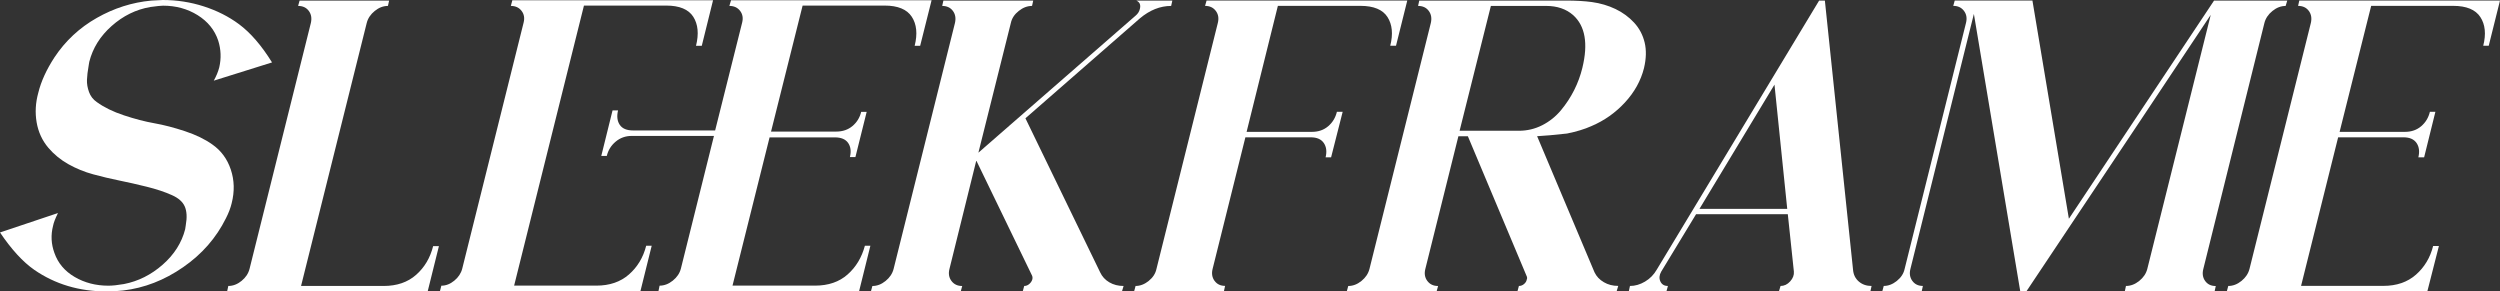
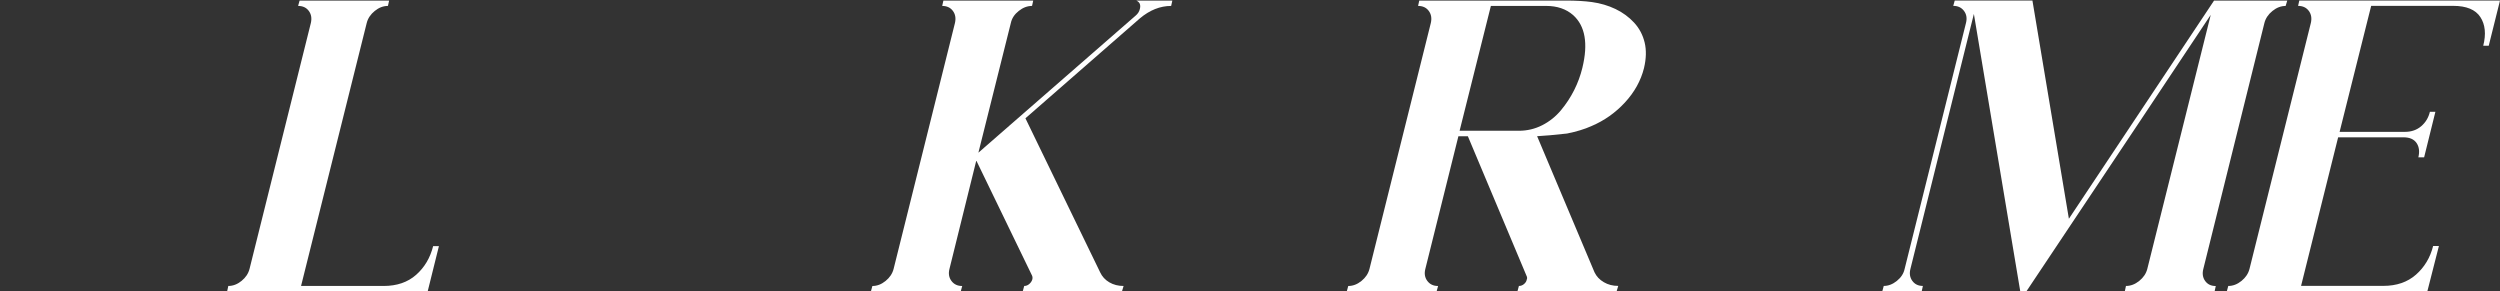
<svg xmlns="http://www.w3.org/2000/svg" id="Layer_2" data-name="Layer 2" viewBox="0 0 823.44 96">
  <rect x="0" y="0" width="823.44" height="96" fill="#333333" stroke="none" />
  <defs>
    <style>
      .cls-1 {
        fill: #fff;
        stroke-width: 0px;
      }
    </style>
  </defs>
  <g id="Layer_1-2" data-name="Layer 1">
    <g>
-       <path class="cls-1" d="M35.21,96c-9.08,0-17.06-2.38-23.93-7.13-3.74-2.6-7.5-6.71-11.28-12.3l19.09-6.4c-.88,1.79-1.42,3.19-1.61,4.2-.78,3.03-.63,6.01.44,8.94,1.17,3.35,3.39,5.99,6.67,7.91,3.27,1.92,6.97,2.88,11.11,2.88,1.33,0,3.04-.18,5.13-.54,4.69-.91,8.94-3.04,12.74-6.37,3.81-3.34,6.28-7.24,7.42-11.69l.2-1.32c.46-2.57.34-4.63-.34-6.18-.68-1.55-2.1-2.79-4.25-3.74-2.31-1.04-5.08-1.96-8.3-2.76-3.22-.8-6.24-1.48-9.06-2.05-2.82-.57-5.66-1.25-8.54-2.03s-5.61-1.9-8.18-3.34c-2.57-1.45-4.77-3.25-6.59-5.4-2.02-2.38-3.3-5.17-3.86-8.37-.55-3.21-.37-6.45.54-9.74.91-3.74,2.69-7.63,5.32-11.67,3.61-5.44,8.26-9.77,13.94-12.99C37.54,2.69,43.52.78,49.8.2l3.81-.2c4.65,0,9.16.7,13.5,2.1,4.35,1.4,8.21,3.35,11.6,5.86,3.81,2.83,7.44,7.03,10.89,12.6l-19.19,6.01c.85-1.53,1.45-2.99,1.81-4.39.68-2.96.57-5.89-.34-8.79-1.17-3.52-3.44-6.31-6.79-8.4-3.35-2.08-7.15-3.12-11.38-3.12-.68,0-2.08.15-4.2.44-4.72.81-8.97,2.9-12.74,6.25-3.78,3.35-6.23,7.29-7.37,11.82l-.2,1.22c-.33,1.82-.51,3.39-.56,4.69-.05,1.3.18,2.65.68,4.03.5,1.38,1.36,2.48,2.56,3.3,2.38,1.73,5.35,3.18,8.94,4.37,3.58,1.19,6.93,2.06,10.03,2.61,3.11.55,6.46,1.42,10.06,2.61,3.6,1.19,6.6,2.65,9.01,4.37,2.9,2.02,4.93,4.78,6.1,8.28,1.17,3.5,1.27,7.19.29,11.06-.39,1.63-1.03,3.29-1.9,4.98-3.19,6.45-7.89,11.82-14.09,16.11-6.2,4.3-12.79,6.85-19.75,7.67-2.12.23-3.91.34-5.37.34Z" />
      <path class="cls-1" d="M140.87,96h-66.06l.39-1.81c1.53,0,2.98-.55,4.35-1.66,1.37-1.11,2.25-2.43,2.64-3.96L102.39,7.57c.36-1.56.13-2.89-.68-3.98-.81-1.09-1.99-1.64-3.52-1.64l.49-1.76h29.49l-.39,1.76c-1.53,0-2.98.55-4.35,1.66-1.37,1.11-2.25,2.43-2.64,3.96l-21.63,86.62h27.2c4.36,0,7.93-1.22,10.69-3.66,2.77-2.44,4.64-5.6,5.62-9.47h1.9l-3.71,14.94Z" />
-       <path class="cls-1" d="M214.65,80.96l-3.71,14.94-66.06.1.49-1.9c1.5,0,2.92-.55,4.27-1.66,1.35-1.11,2.22-2.43,2.61-3.96L172.46,7.47c.39-1.5.17-2.79-.66-3.88-.83-1.09-2.01-1.64-3.54-1.64l.49-1.86h66.11l-3.71,14.99h-1.9c.98-3.91.67-7.09-.9-9.55-1.58-2.46-4.55-3.69-8.91-3.69h-27.1l-23,92.24h27.1c4.36,0,7.94-1.23,10.74-3.69,2.8-2.46,4.69-5.61,5.66-9.45h1.81ZM217.24,94.09c1.53,0,2.99-.55,4.37-1.66,1.38-1.11,2.27-2.43,2.66-3.96l10.89-43.7h-27.1c-2.02,0-3.78.63-5.27,1.88-1.5,1.25-2.47,2.82-2.93,4.71h-1.81l3.71-14.99h1.81c-.46,1.92-.27,3.5.56,4.74.83,1.24,2.3,1.86,4.42,1.86h27l8.89-35.5c.39-1.5.17-2.79-.66-3.88-.83-1.09-2.01-1.64-3.54-1.64l.54-1.86h66.06l-3.76,14.99h-1.81c.98-3.91.66-7.09-.95-9.55-1.61-2.46-4.6-3.69-8.96-3.69h-27l-10.4,41.5h21.48c2.12,0,3.9-.61,5.35-1.83,1.45-1.22,2.4-2.77,2.86-4.66h1.81l-3.71,14.89h-1.81c.46-1.89.26-3.44-.59-4.66-.85-1.22-2.31-1.83-4.39-1.83h-21.48c-7.88,31.54-11.95,47.82-12.21,48.83h27.2c4.36,0,7.93-1.22,10.69-3.66,2.77-2.44,4.67-5.6,5.71-9.47h1.81l-3.71,14.94-66.11.1.39-1.9Z" />
      <path class="cls-1" d="M369.53,96h-32.67l.49-1.81c.62,0,1.18-.22,1.68-.66.5-.44.84-.95,1-1.54.1-.46.06-.86-.1-1.22l-18.31-37.79-.1.1-8.79,35.5c-.39,1.53-.17,2.85.66,3.96.83,1.11,2.01,1.66,3.54,1.66l-.49,1.81h-29.59l.49-1.81c1.53,0,2.98-.55,4.35-1.66,1.37-1.11,2.25-2.43,2.64-3.96l20.21-81.01c.36-1.56.13-2.89-.68-3.98-.81-1.09-1.99-1.64-3.52-1.64l.39-1.76h29.59l-.39,1.76c-1.53,0-3,.55-4.39,1.66-1.4,1.11-2.26,2.43-2.59,3.96l-10.69,42.72,51.76-45.12c.75-.62,1.22-1.35,1.42-2.2.36-1.37-.03-2.29-1.17-2.78h11.87l-.39,1.76c-3.61,0-7.05,1.37-10.3,4.1l-37.7,32.91,24.61,50.73c.65,1.4,1.66,2.5,3.03,3.3,1.37.8,2.93,1.2,4.69,1.2l-.54,1.81Z" />
-       <path class="cls-1" d="M403.13,96h-29.59l.49-1.81c1.5,0,2.94-.55,4.32-1.66,1.38-1.11,2.24-2.43,2.56-3.96l20.21-81.01c.39-1.53.17-2.85-.66-3.96-.83-1.11-2.01-1.66-3.54-1.66l.49-1.76h66.11l-3.71,14.89h-1.9c.98-3.84.67-6.99-.9-9.45-1.58-2.46-4.55-3.69-8.91-3.69h-27.2l-10.3,41.5h21.53c2.12,0,3.9-.62,5.35-1.86,1.45-1.24,2.4-2.82,2.86-4.74h1.9l-3.81,14.99h-1.81c.46-1.89.26-3.46-.59-4.71-.85-1.25-2.28-1.88-4.3-1.88h-21.53l-10.79,43.31c-.39,1.53-.18,2.85.63,3.96.81,1.11,1.97,1.66,3.47,1.66l-.39,1.81Z" />
      <path class="cls-1" d="M532.47,96h-32.67l.49-1.81c.62,0,1.18-.21,1.68-.63.5-.42.81-.91.9-1.46.2-.39.16-.83-.1-1.32l-19.29-45.9h-3.12l-10.89,43.7c-.39,1.53-.17,2.85.66,3.96.83,1.11,2.01,1.66,3.54,1.66l-.49,1.81h-29.59l.49-1.81c1.53,0,2.98-.55,4.35-1.66,1.37-1.11,2.25-2.43,2.64-3.96l20.21-81.01c.36-1.56.13-2.89-.68-3.98-.81-1.09-1.99-1.64-3.52-1.64l.39-1.76h48.29c3.32,0,6.18.16,8.59.49,2.8.39,5.39,1.16,7.76,2.29,2.38,1.14,4.42,2.64,6.13,4.49s2.86,4.04,3.47,6.54c.6,2.51.53,5.32-.22,8.45-1.04,4.13-3.13,7.9-6.27,11.3-3.14,3.4-6.83,6-11.06,7.79-2.25,1.01-4.92,1.82-8.01,2.44-4.1.46-7.39.75-9.86.88l18.9,44.82c.65,1.37,1.68,2.46,3.08,3.27,1.37.81,2.95,1.22,4.74,1.22l-.54,1.81ZM500.29,43.07c2.73,0,5.3-.61,7.69-1.83s4.44-2.86,6.15-4.91,3.16-4.26,4.35-6.62c1.19-2.36,2.09-4.81,2.71-7.35,1.95-8.01.94-13.8-3.03-17.38-2.31-2.02-5.27-3.03-8.89-3.03h-18.21l-10.3,41.11h19.53Z" />
-       <path class="cls-1" d="M549.37,94.19l-.49,1.81h-12.4l.39-1.81c1.69,0,3.34-.48,4.96-1.44,1.61-.96,2.89-2.25,3.83-3.88L599.17.2h1.9l9.28,88.67c.13,1.59.76,2.88,1.9,3.86,1.14.98,2.54,1.46,4.2,1.46l-.39,1.81h-30.13l.54-1.81c1.2,0,2.26-.5,3.17-1.51.91-1.01,1.32-2.08,1.22-3.22l-2-18.9h-30.22l-11.47,18.9c-.65,1.14-.75,2.21-.29,3.22.46,1.01,1.29,1.51,2.49,1.51ZM584.47,27.88l-24.71,40.92h28.91l-4.2-40.92Z" />
      <path class="cls-1" d="M729.44,96h-29.59l.39-1.81c1.53,0,2.99-.55,4.37-1.66,1.38-1.11,2.27-2.43,2.66-3.96l20.9-83.69c-10.64,16.05-30.89,46.42-60.74,91.11h-2l-15.28-91.41-20.9,83.98c-.39,1.53-.18,2.85.63,3.96.81,1.11,1.97,1.66,3.47,1.66l-.39,1.81h-12.99l.49-1.81c1.5,0,2.94-.55,4.32-1.66,1.38-1.11,2.24-2.43,2.56-3.96l20.21-81.01c.39-1.53.17-2.85-.66-3.96-.83-1.11-2.01-1.66-3.54-1.66l.49-1.76h25.59l12.01,71.88L729.25.2h24.12l-.54,1.76c-1.53,0-2.98.55-4.35,1.66-1.37,1.11-2.25,2.43-2.64,3.96l-20.12,81.01c-.39,1.53-.19,2.85.61,3.96.8,1.11,1.96,1.66,3.49,1.66l-.39,1.81Z" />
      <path class="cls-1" d="M799.51,96h-66.06l.49-1.81c1.53,0,2.98-.55,4.35-1.66,1.37-1.11,2.25-2.43,2.64-3.96l20.21-81.01c.36-1.56.13-2.89-.68-3.98-.81-1.09-1.99-1.64-3.52-1.64l.39-1.76h66.11l-3.71,14.89h-1.81c.98-3.84.66-6.99-.95-9.45-1.61-2.46-4.6-3.69-8.96-3.69h-27l-10.4,41.5h21.53c2.12,0,3.9-.62,5.35-1.86,1.45-1.24,2.4-2.82,2.86-4.74h1.81l-3.71,14.99h-1.9c.46-1.89.26-3.46-.59-4.71-.85-1.25-2.28-1.88-4.3-1.88h-21.53l-12.21,48.93h27.1c4.36,0,7.94-1.23,10.74-3.69,2.8-2.46,4.69-5.61,5.66-9.45h1.9l-3.81,14.94Z" />
    </g>
  </g>
</svg>